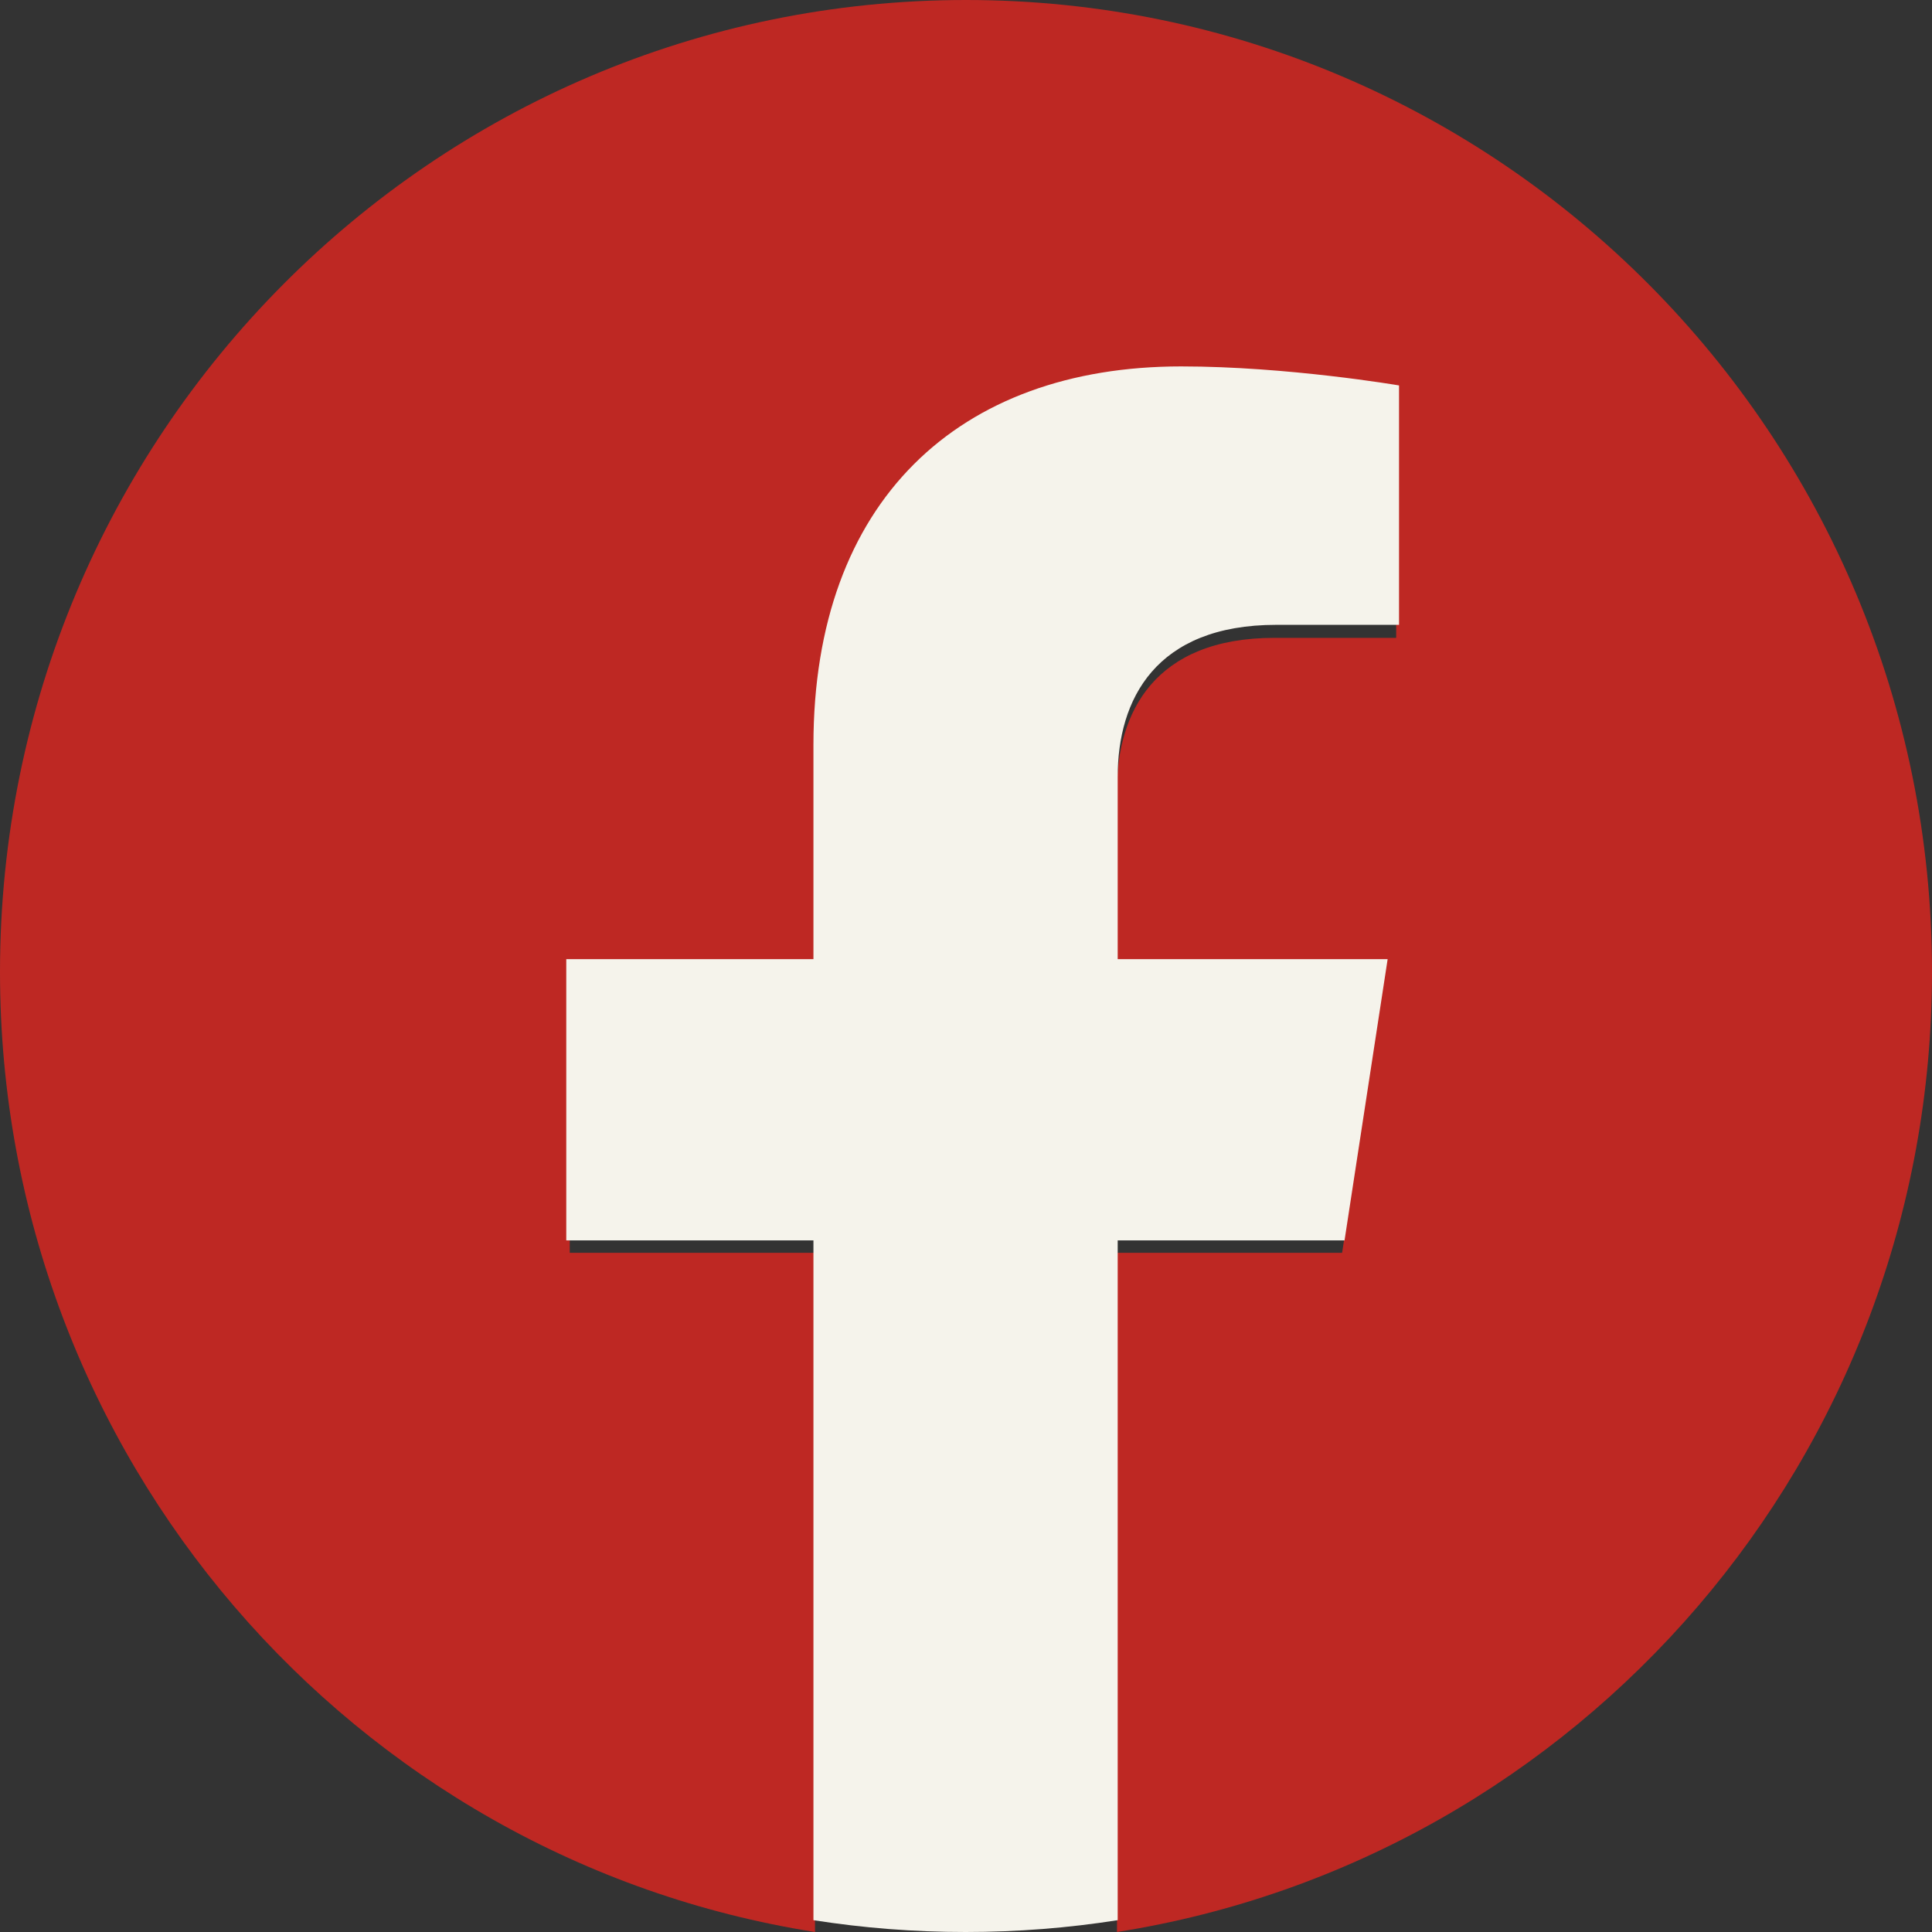
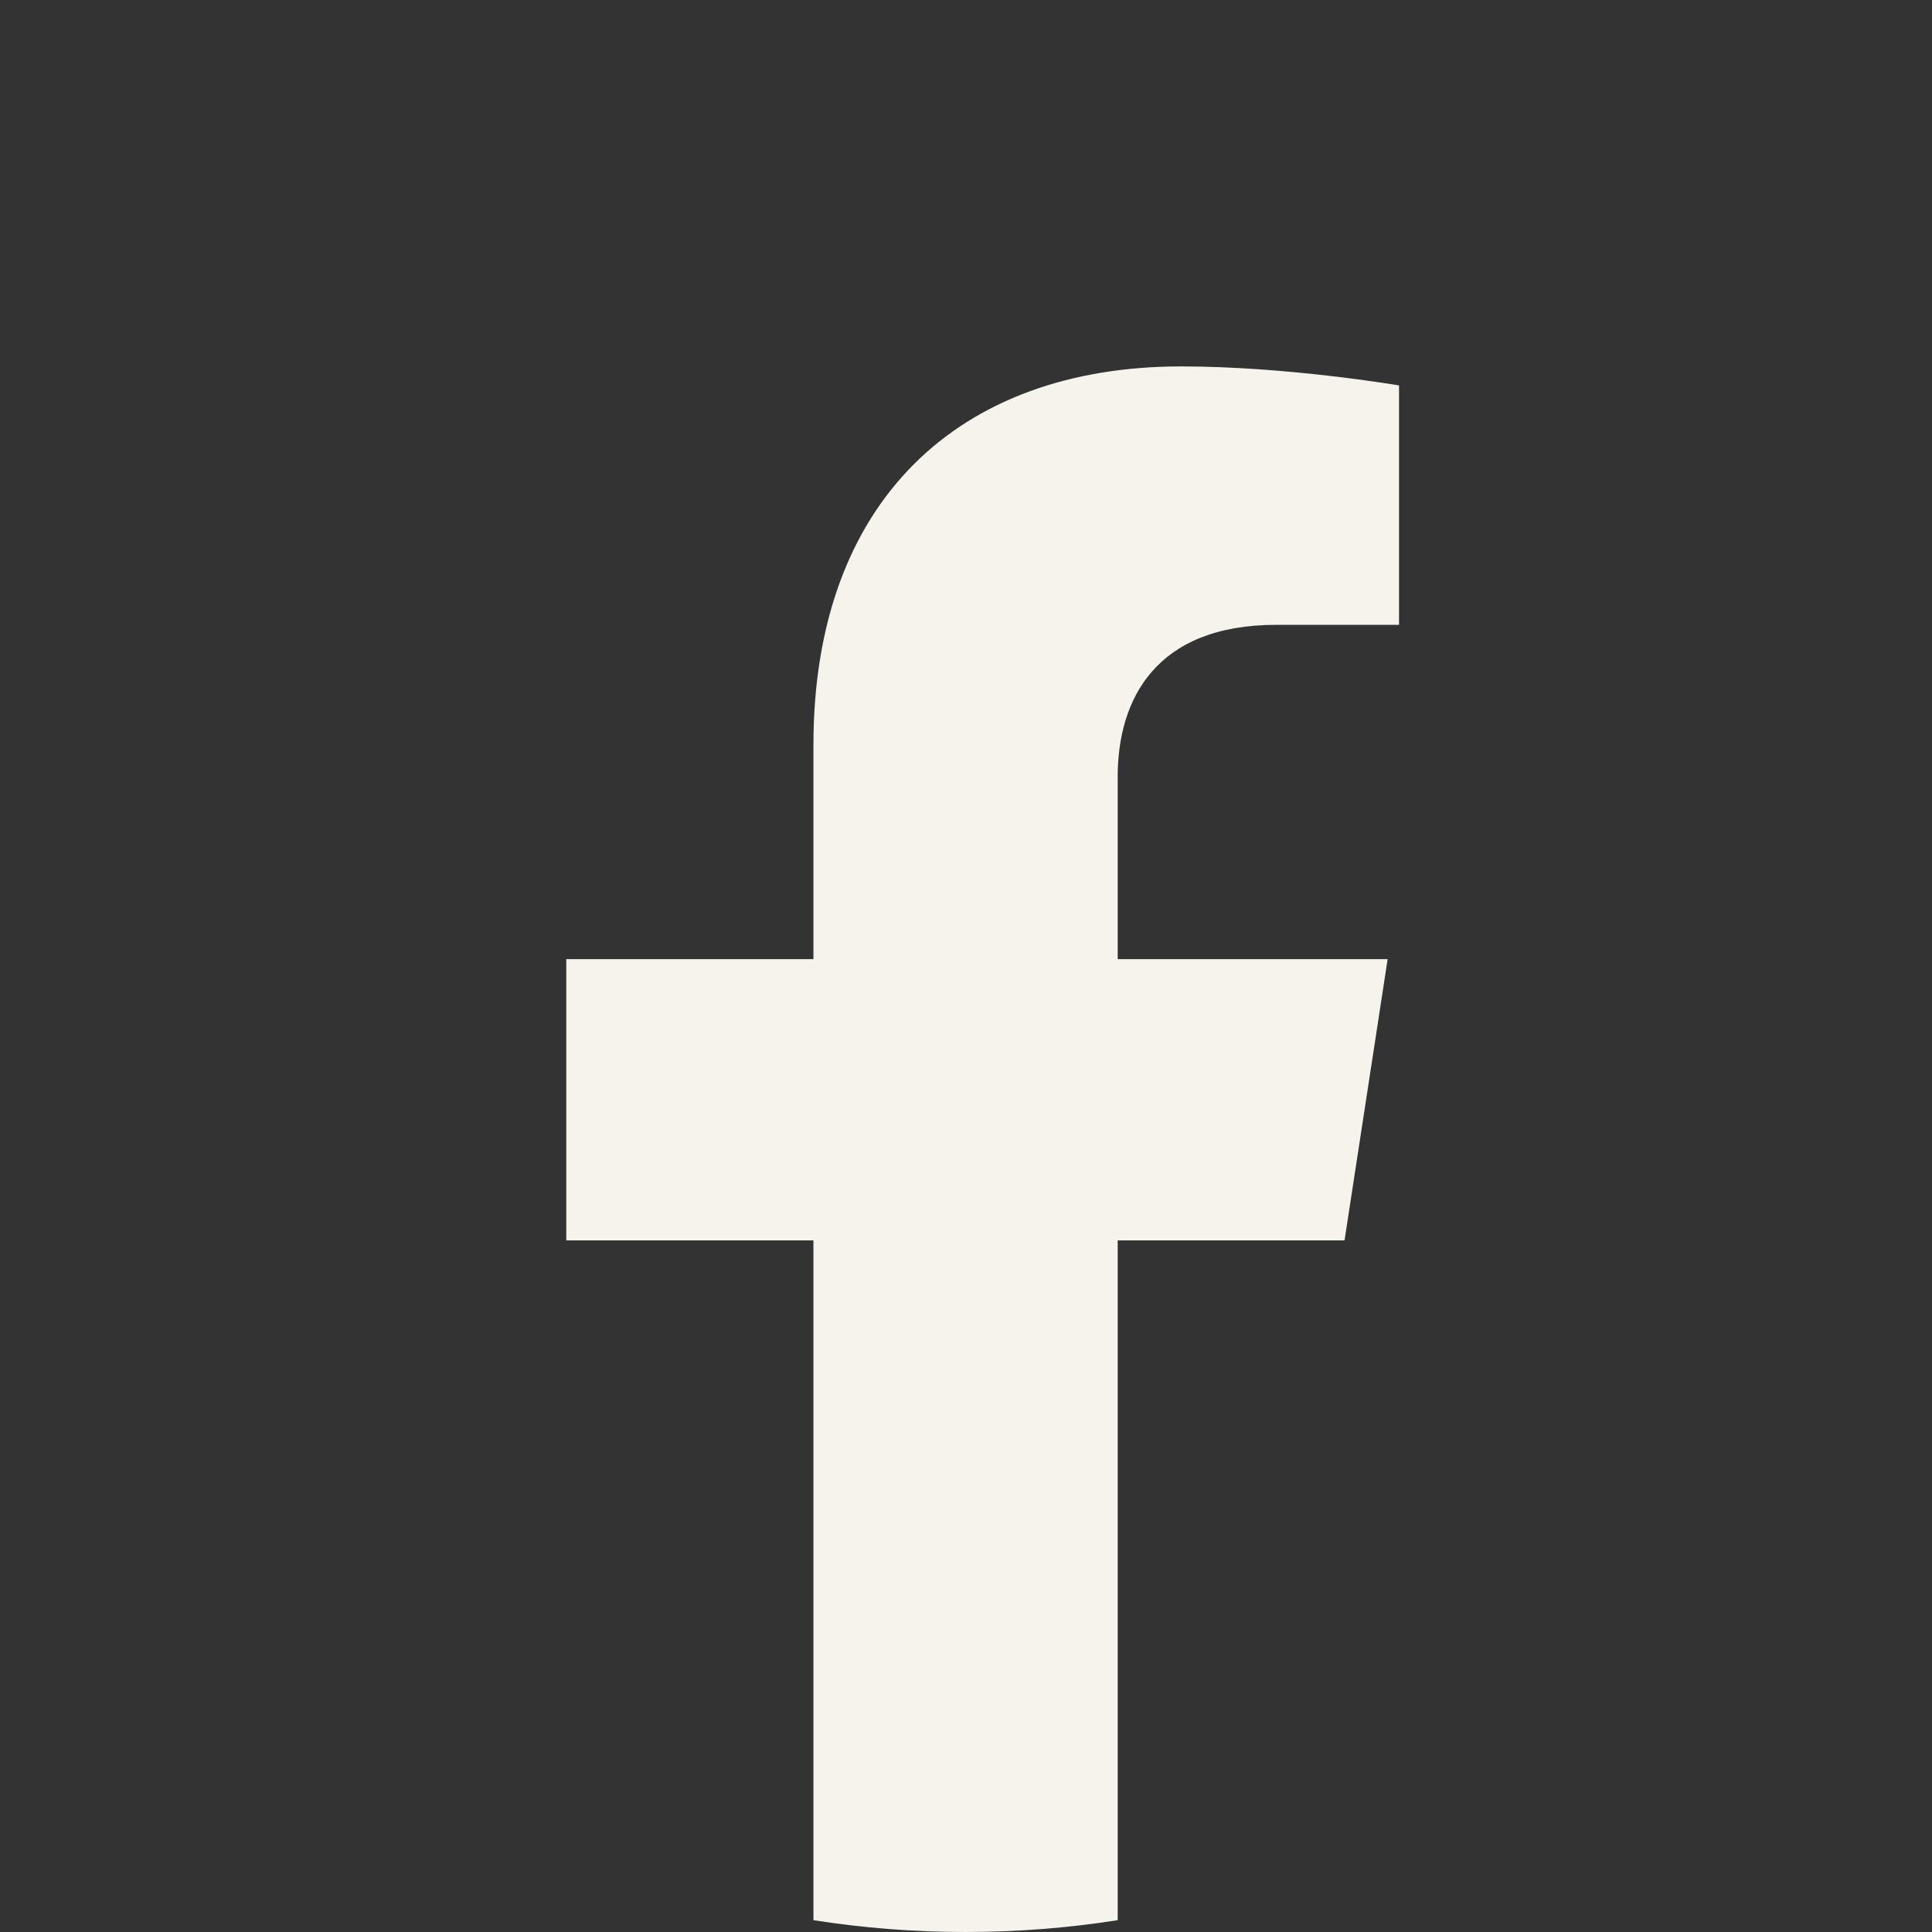
<svg xmlns="http://www.w3.org/2000/svg" width="58" height="58" viewBox="0 0 58 58" fill="none">
  <rect x="0" y="0" width="58" height="58" fill="#333333" stroke="none" />
-   <path d="M58 29.177C58 13.063 45.017 0 29 0C12.983 0 0 13.063 0 29.177C0 43.74 10.603 55.813 24.467 58V37.611H17.104V29.177H24.467V22.75C24.467 15.436 28.798 11.399 35.423 11.399C38.598 11.399 41.915 11.969 41.915 11.969V19.149H38.258C34.658 19.149 33.533 21.397 33.533 23.705V29.177H41.575L40.291 37.611H33.533V58C47.397 55.813 58 43.74 58 29.177Z" fill="#BE2823" />
  <path d="M40.364 37.237L41.658 28.795H33.554V23.318C33.554 21.008 34.684 18.758 38.316 18.758H42V11.571C42 11.571 38.658 11 35.459 11C28.784 11 24.42 15.041 24.42 22.362V28.795H17V37.237H24.42V57.645C25.909 57.879 27.433 58 28.987 58C30.541 58 32.065 57.879 33.554 57.645V37.237H40.364Z" fill="#F5F3EB" />
</svg>